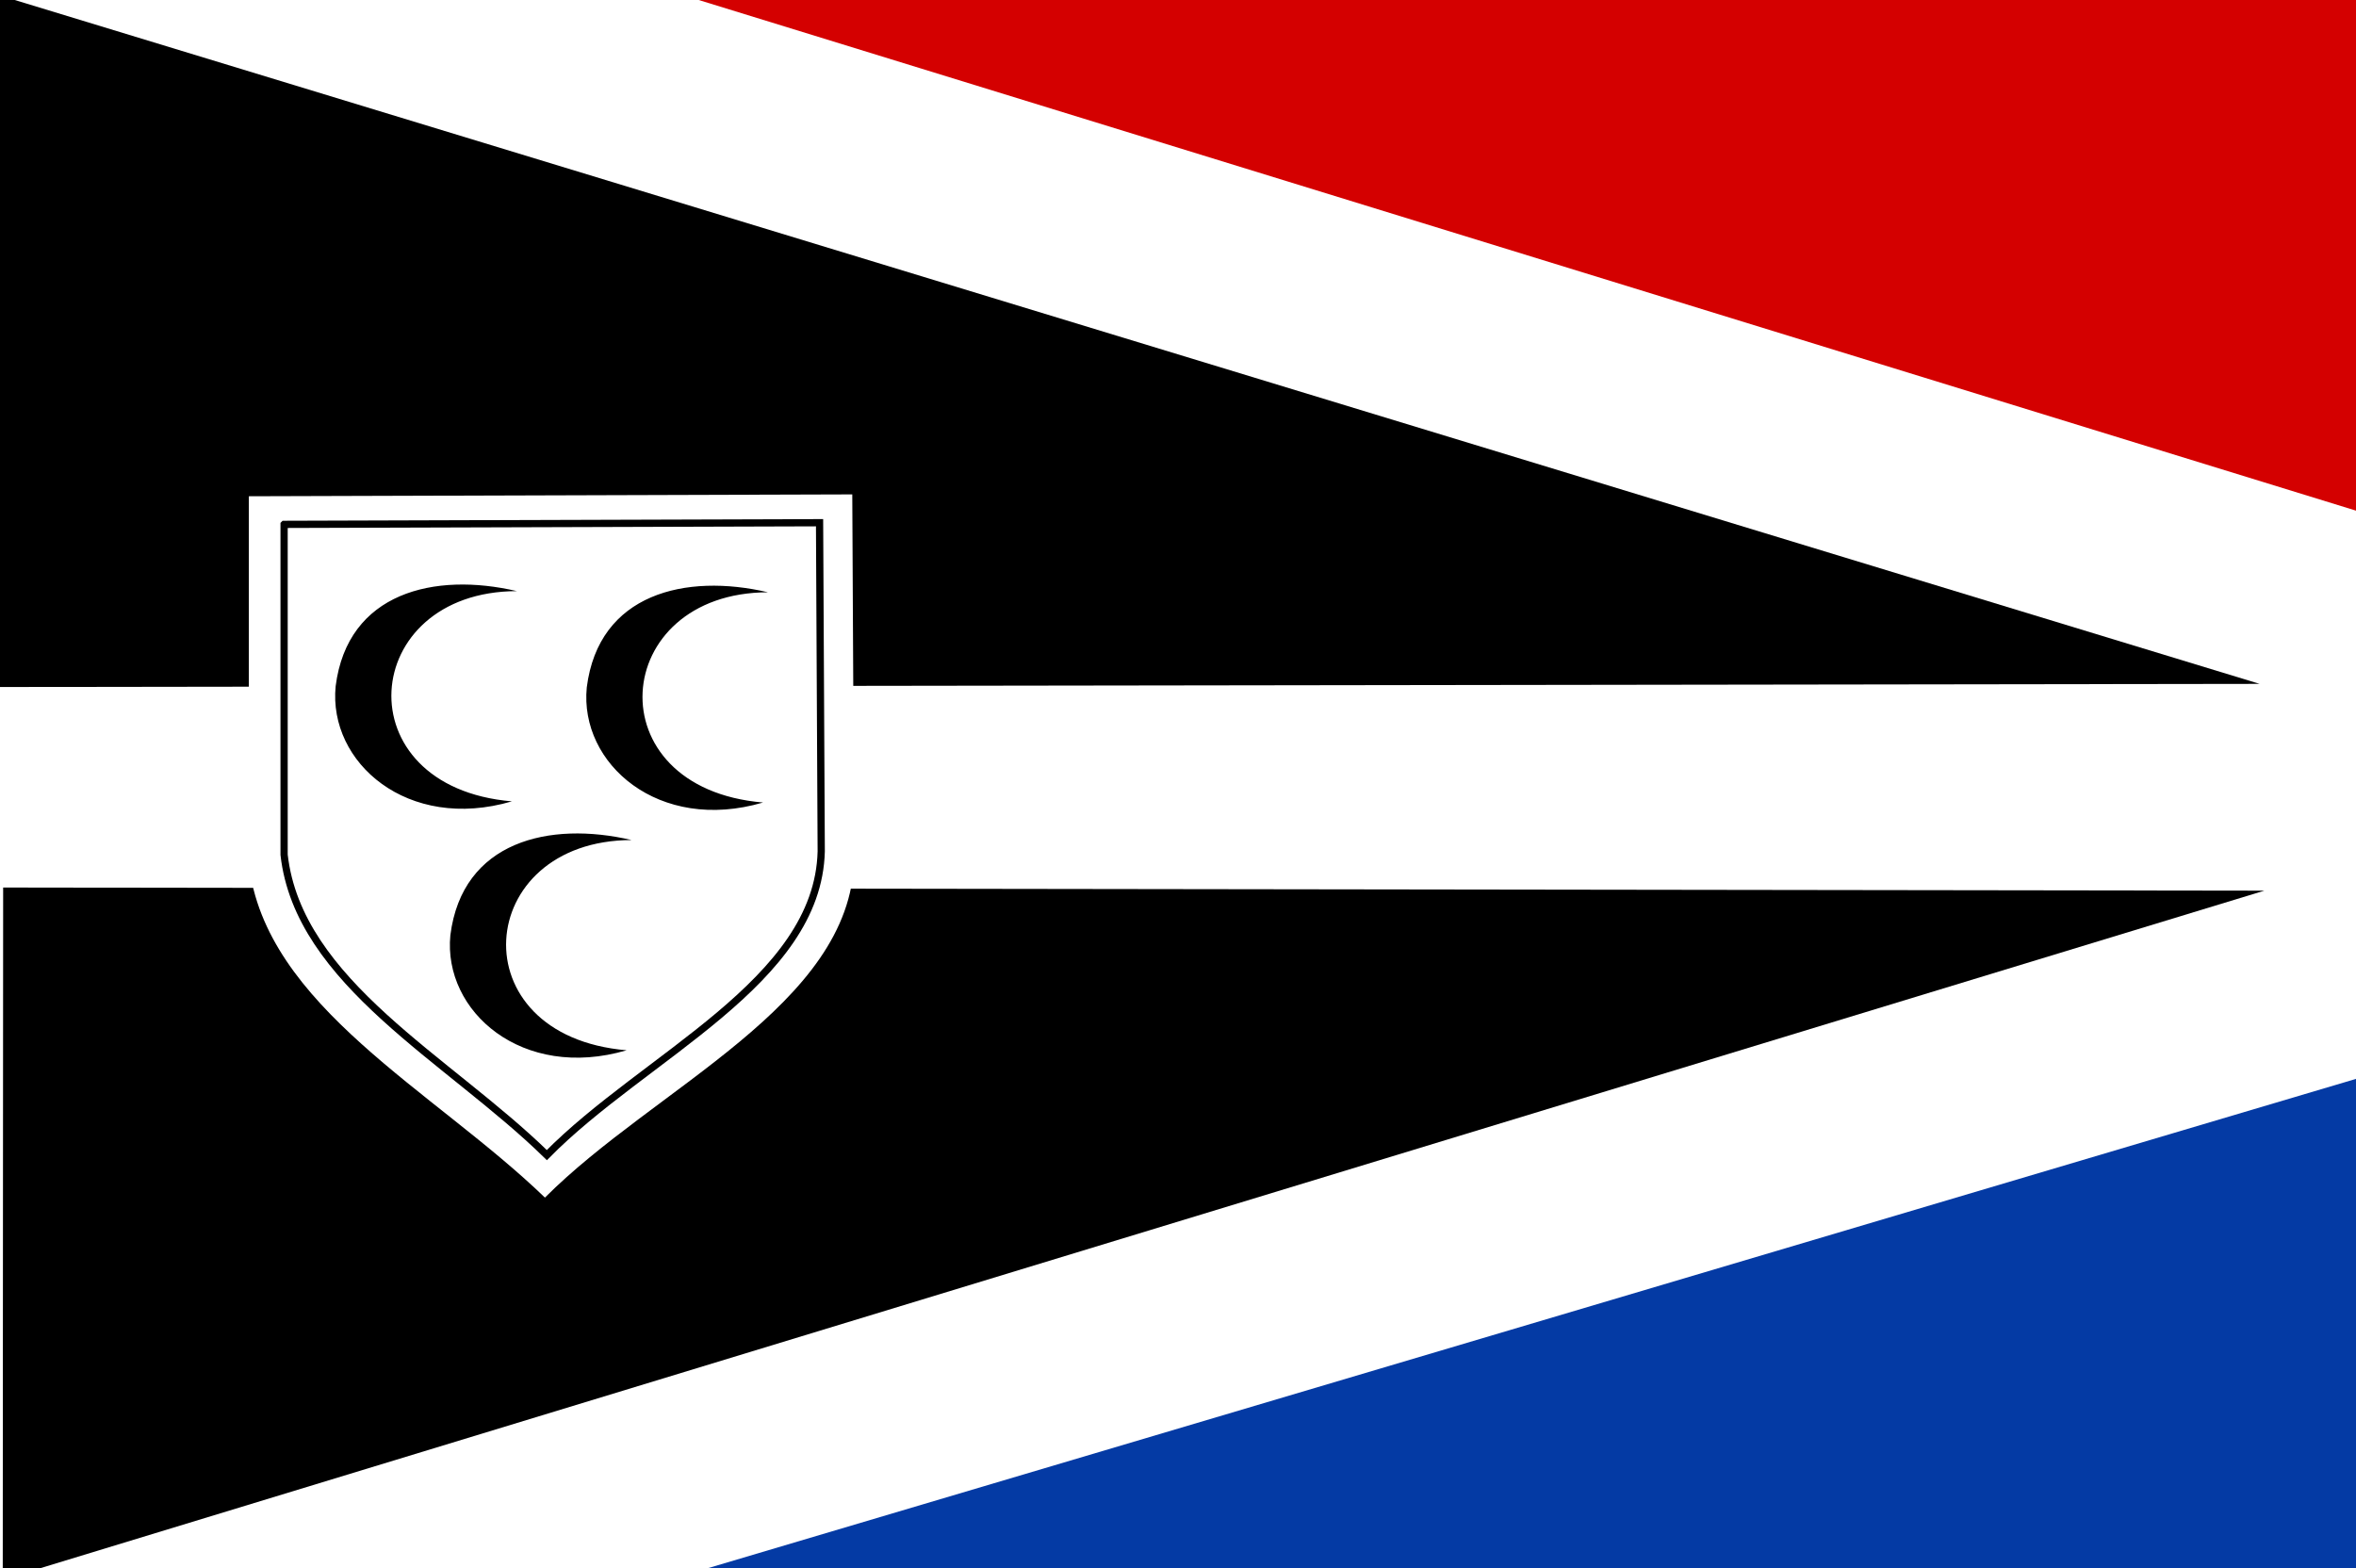
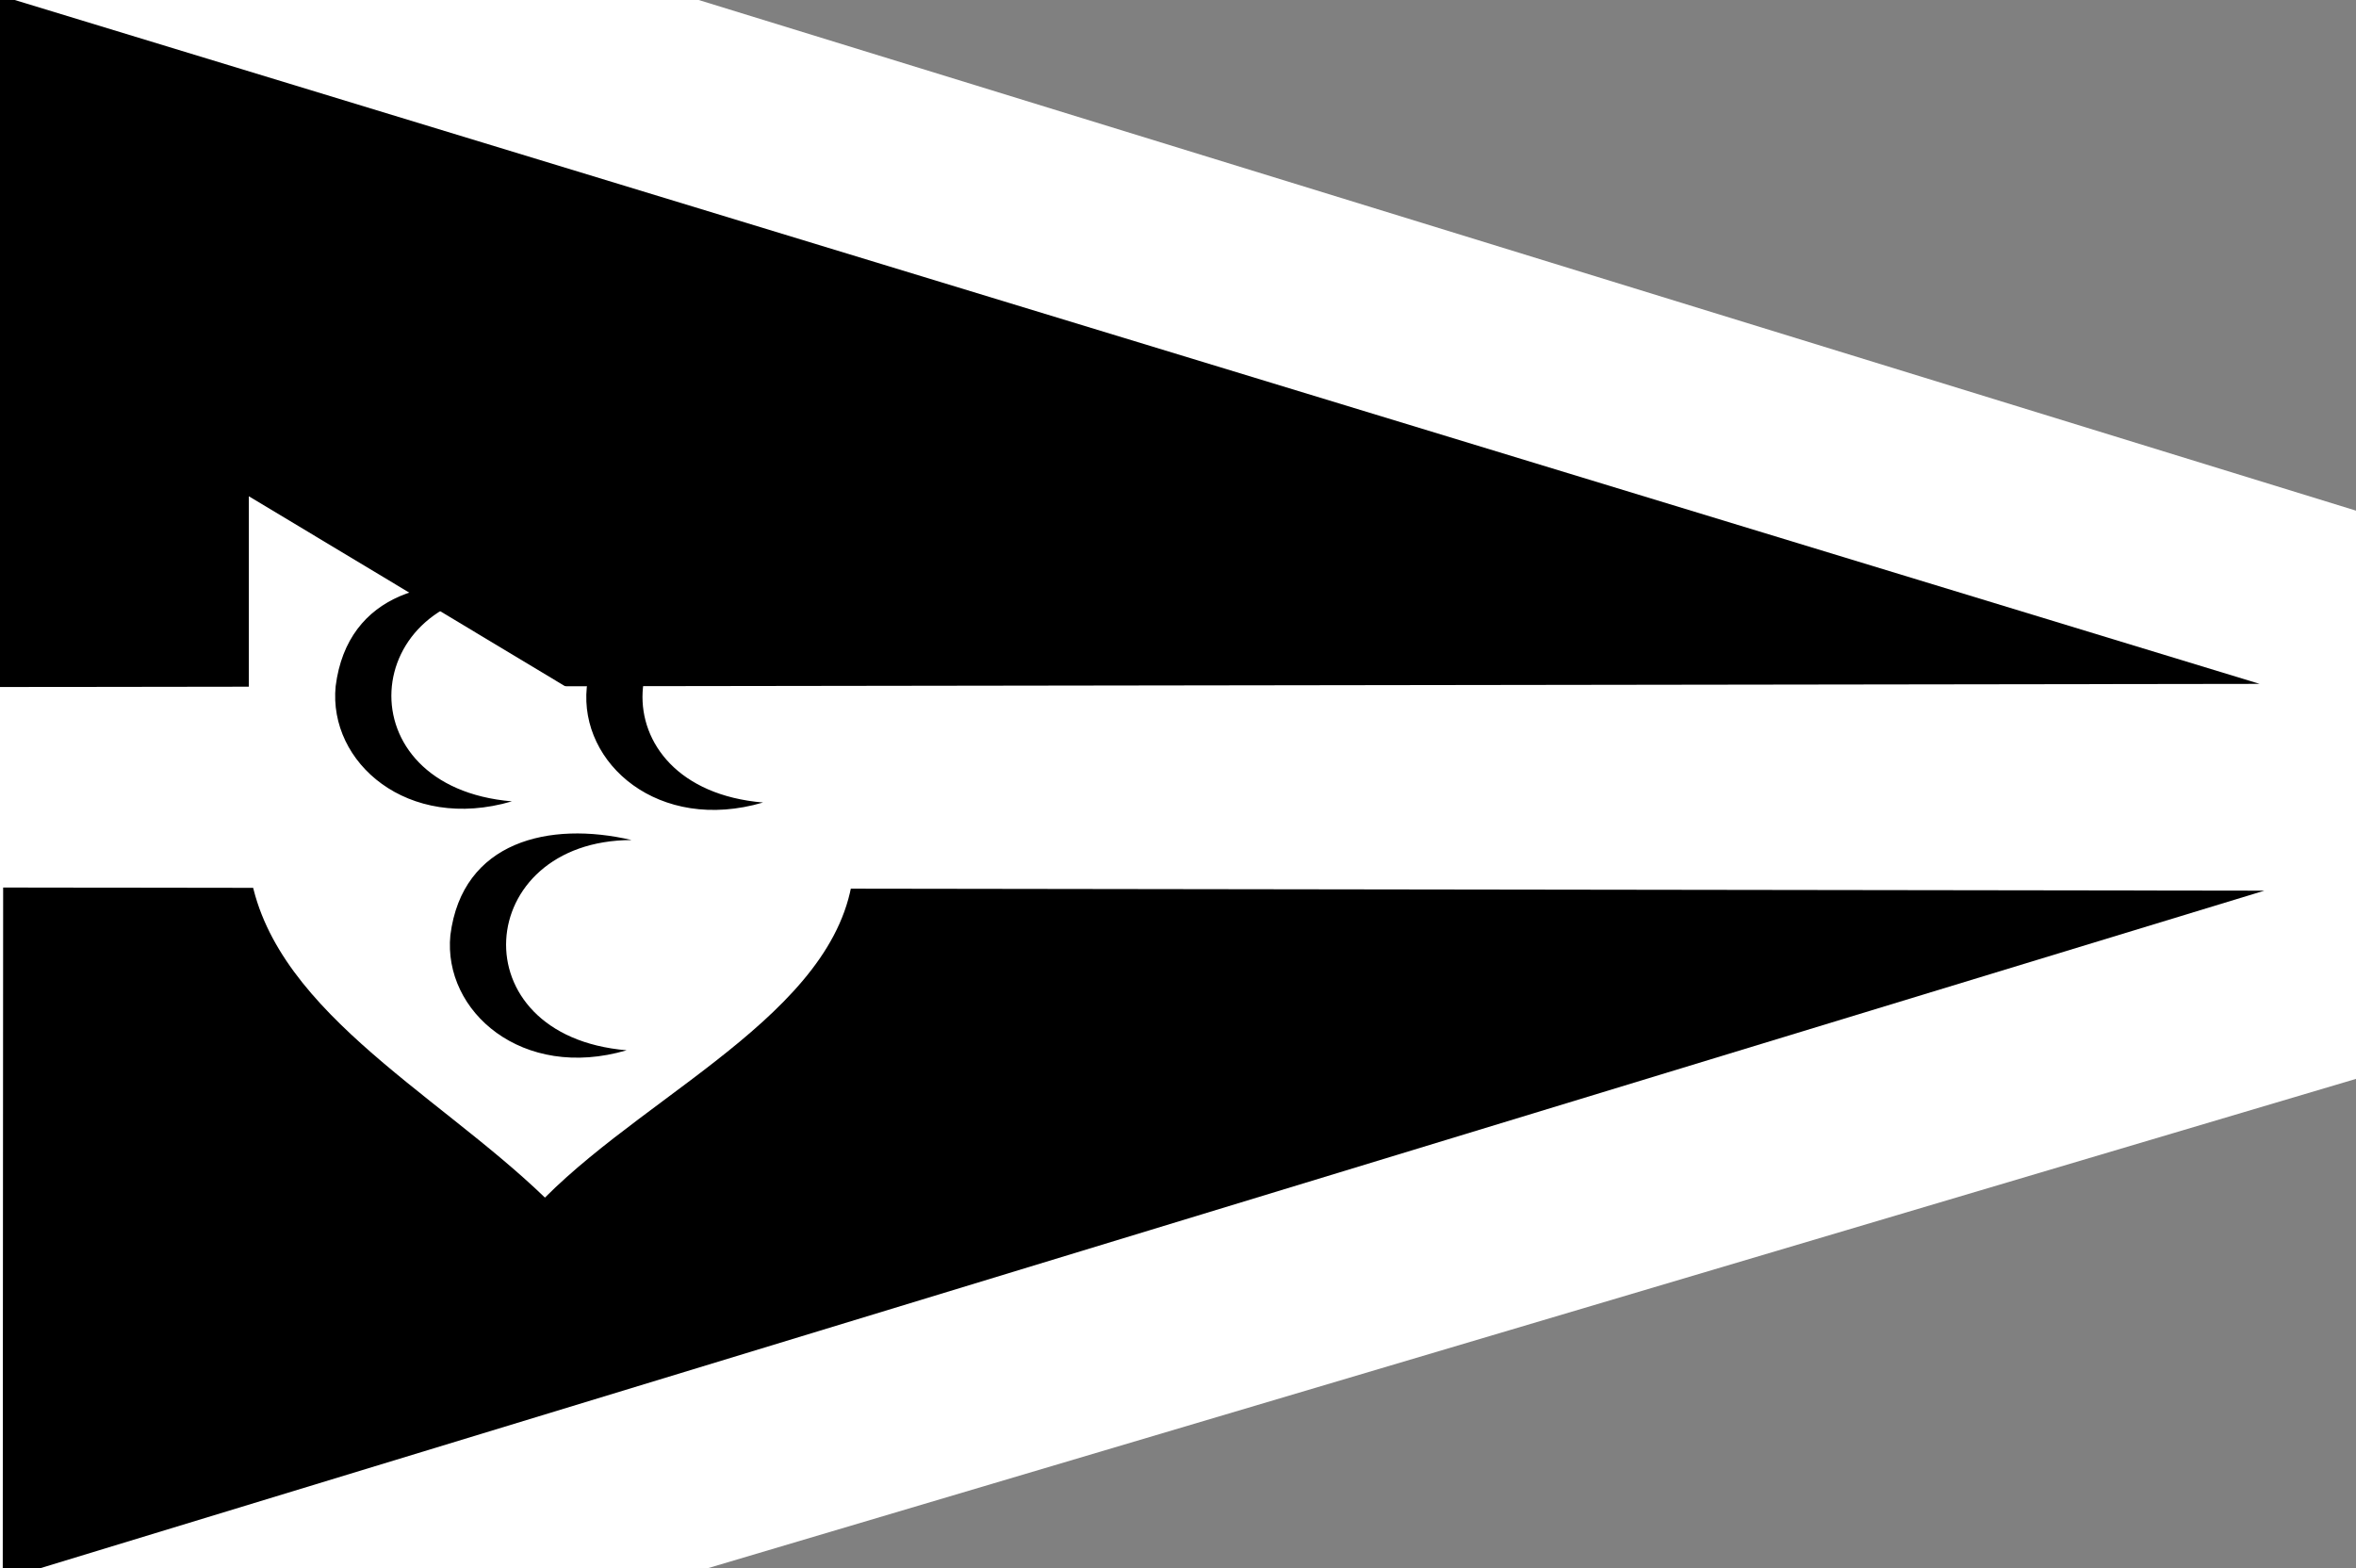
<svg xmlns="http://www.w3.org/2000/svg" width="326" height="217">
  <rect width="100%" height="100%" fill="#808080" stroke="none" />
-   <path style="fill:#d40000;fill-opacity:1;stroke:#000;stroke-width:1px;stroke-linecap:butt;stroke-linejoin:miter;stroke-opacity:0" d="M-.005-1.02-.467 108.15H328.57V-1.02H-.005z" />
-   <path style="fill:#043aa4;fill-opacity:1;stroke:#000;stroke-width:1px;stroke-linecap:butt;stroke-linejoin:miter;stroke-opacity:0" d="m-.048 108.2-.463 109.826h329.037V108.2H-.048z" />
  <path style="fill:#fff;stroke:#000;stroke-width:1px;stroke-linecap:butt;stroke-linejoin:miter;stroke-opacity:0" d="m91.502-1.595 237.005 73.032.191 77.061-237.55 70.531-91.608-.112-.079-220.13 92.04-.382z" />
  <path style="fill:#000;stroke:#000;stroke-width:1px;stroke-linecap:butt;stroke-linejoin:miter;stroke-opacity:0" d="m-.213 95.072 312.88-.434L-.267-.702l.055 95.774zM.436 122.819l312.88.434L.38 218.593l.056-95.774z" />
-   <path style="fill:#fff;stroke:#000;stroke-width:1px;stroke-linecap:butt;stroke-linejoin:miter;stroke-opacity:0" d="M34.43 68.673v50.834c2.242 19.713 25.675 31.433 40.973 46.22 15.216-15.263 42.28-26.615 42.786-46.733l-.26-50.578-83.5.257z" />
-   <path style="fill:none;stroke:#000;stroke-width:1px;stroke-linecap:butt;stroke-linejoin:miter;stroke-opacity:1" d="M39.31 72.566v45.717c1.99 17.727 22.783 28.268 36.358 41.567 13.501-13.727 37.516-23.937 37.965-42.03l-.23-45.485-74.092.23z" />
+   <path style="fill:#fff;stroke:#000;stroke-width:1px;stroke-linecap:butt;stroke-linejoin:miter;stroke-opacity:0" d="M34.43 68.673v50.834c2.242 19.713 25.675 31.433 40.973 46.22 15.216-15.263 42.28-26.615 42.786-46.733z" />
  <path style="fill:#000;stroke:#000;stroke-width:1px;stroke-linecap:butt;stroke-linejoin:miter;stroke-opacity:0" d="M71.525 81.801c-11.382-2.66-23.433.15-25.081 13.161-1.04 10.57 9.97 20.172 24.39 15.932-23.422-1.98-21.244-29.044.69-29.093zM106.272 81.962c-11.382-2.661-23.432.149-25.08 13.16-1.04 10.57 9.969 20.172 24.39 15.932-23.422-1.98-21.244-29.044.69-29.092zM87.398 116.248c-11.381-2.661-23.432.149-25.08 13.16-1.04 10.57 9.969 20.172 24.39 15.932-23.422-1.98-21.244-29.044.69-29.092z" />
</svg>